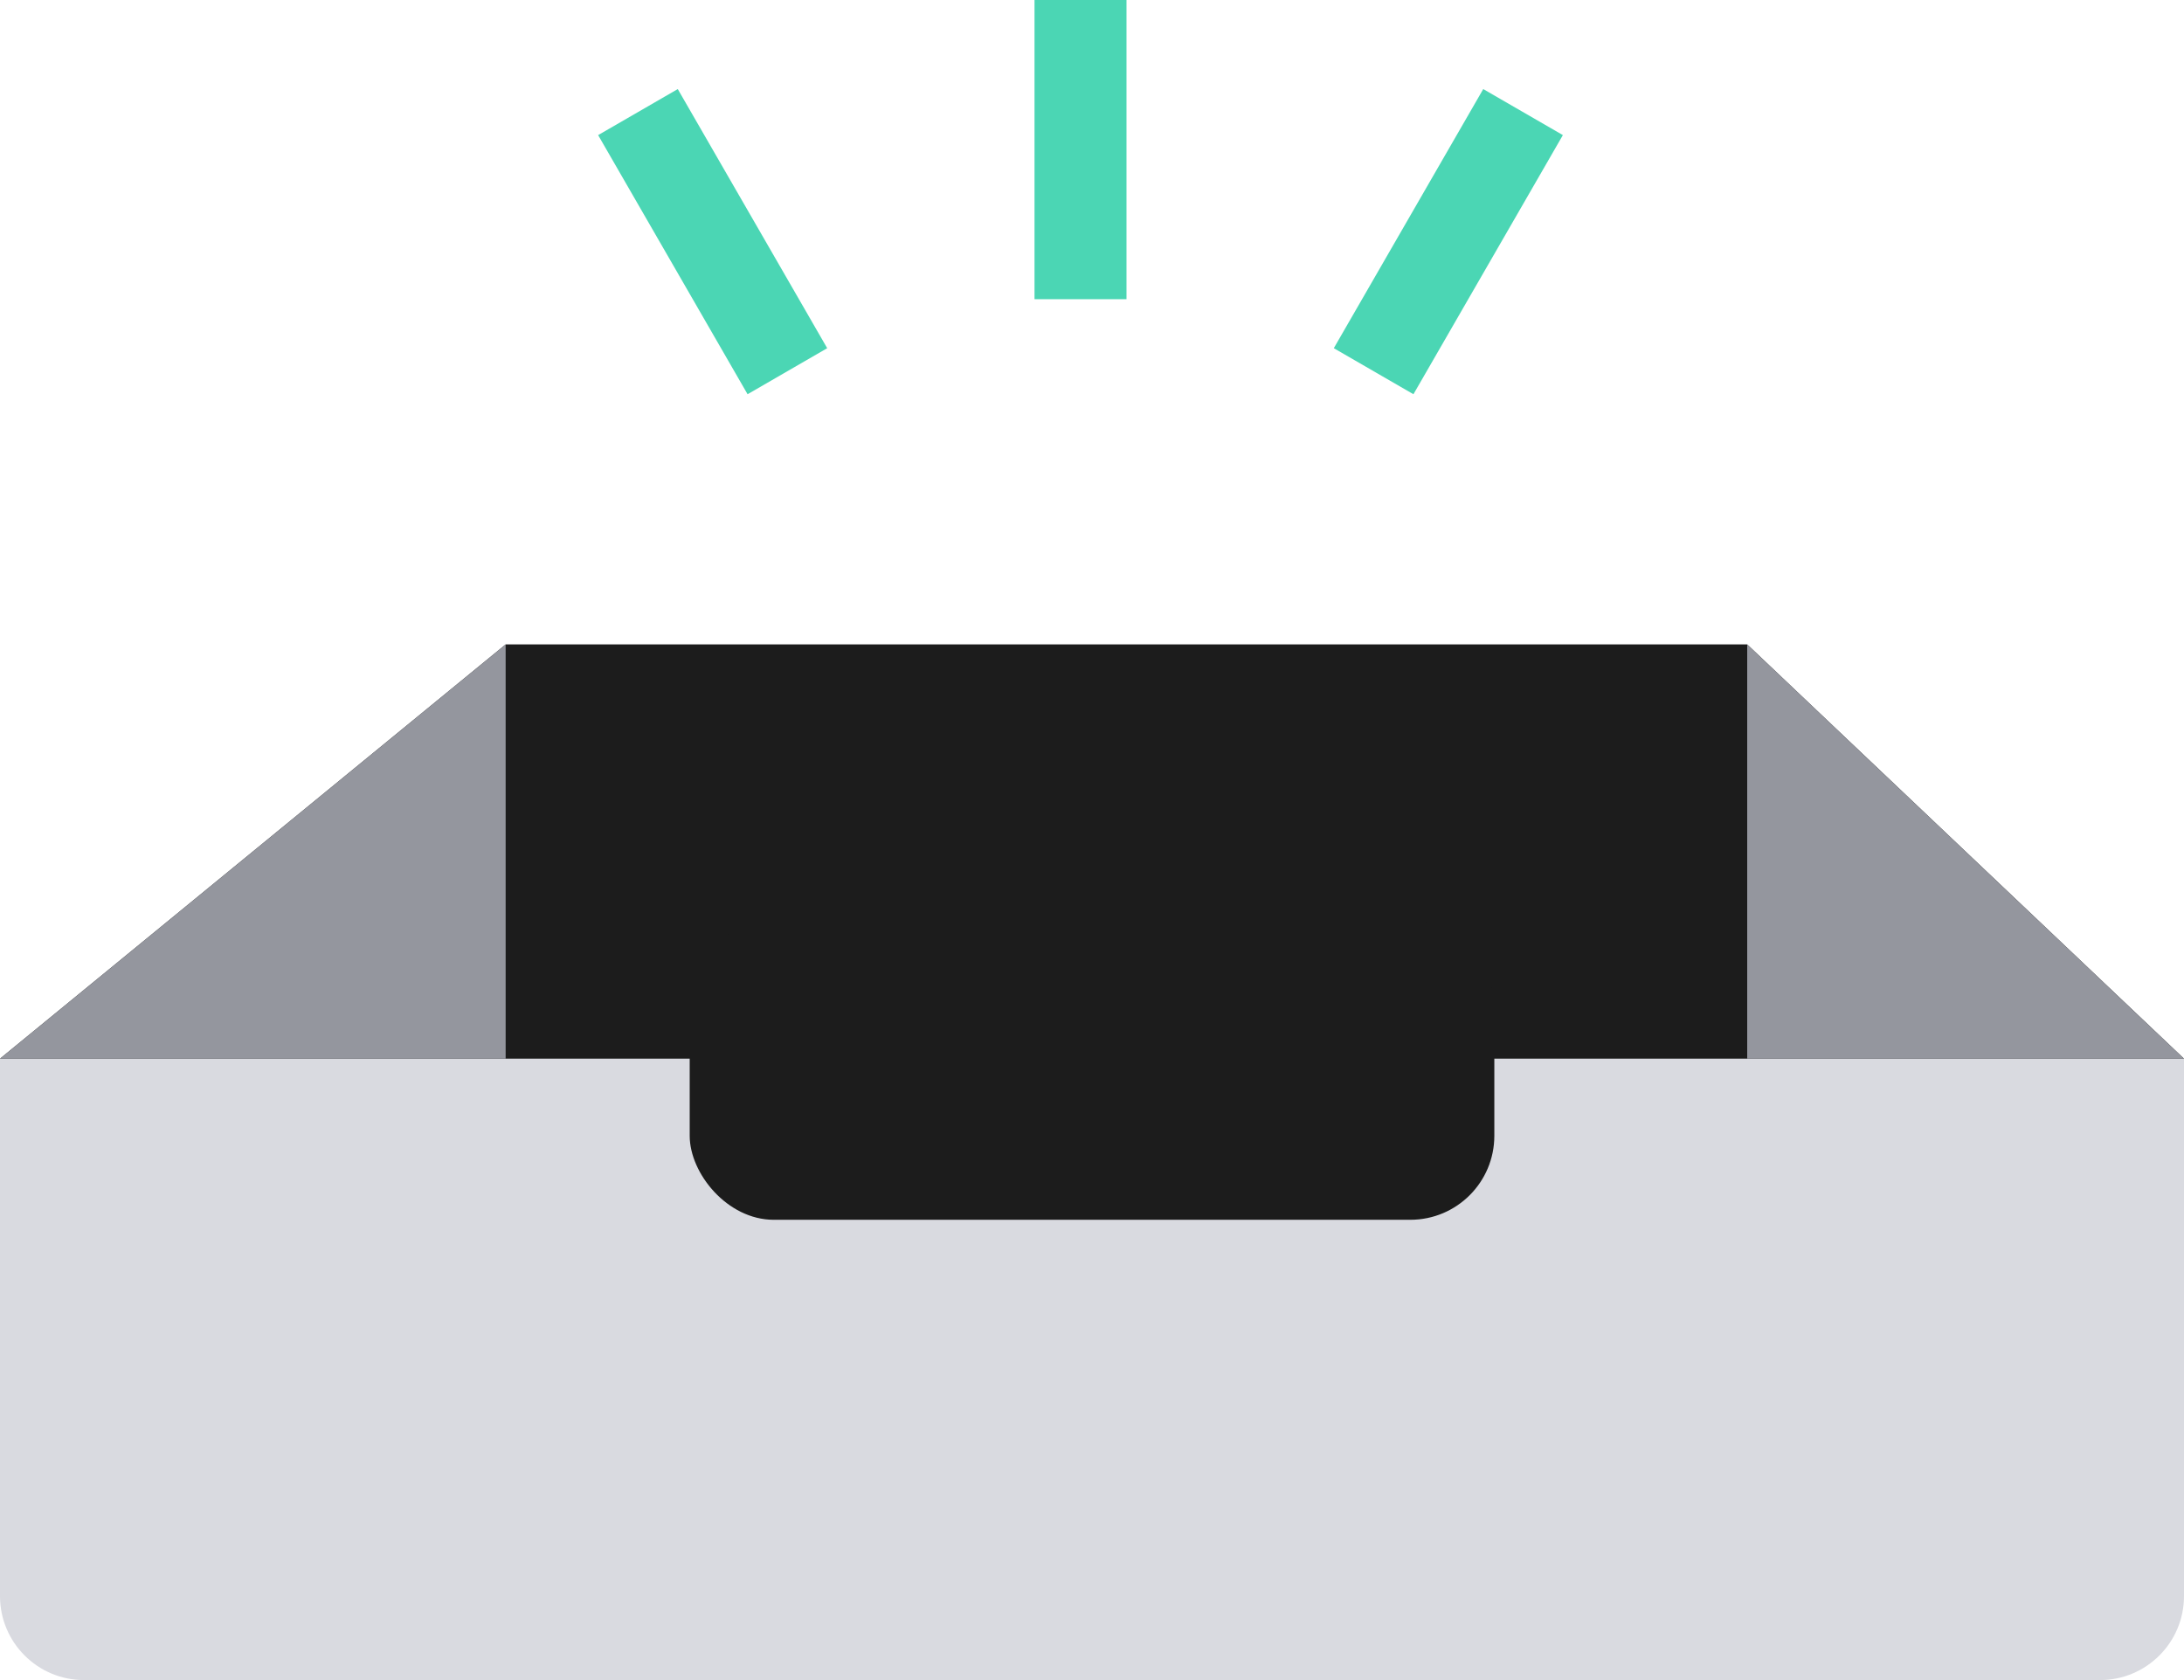
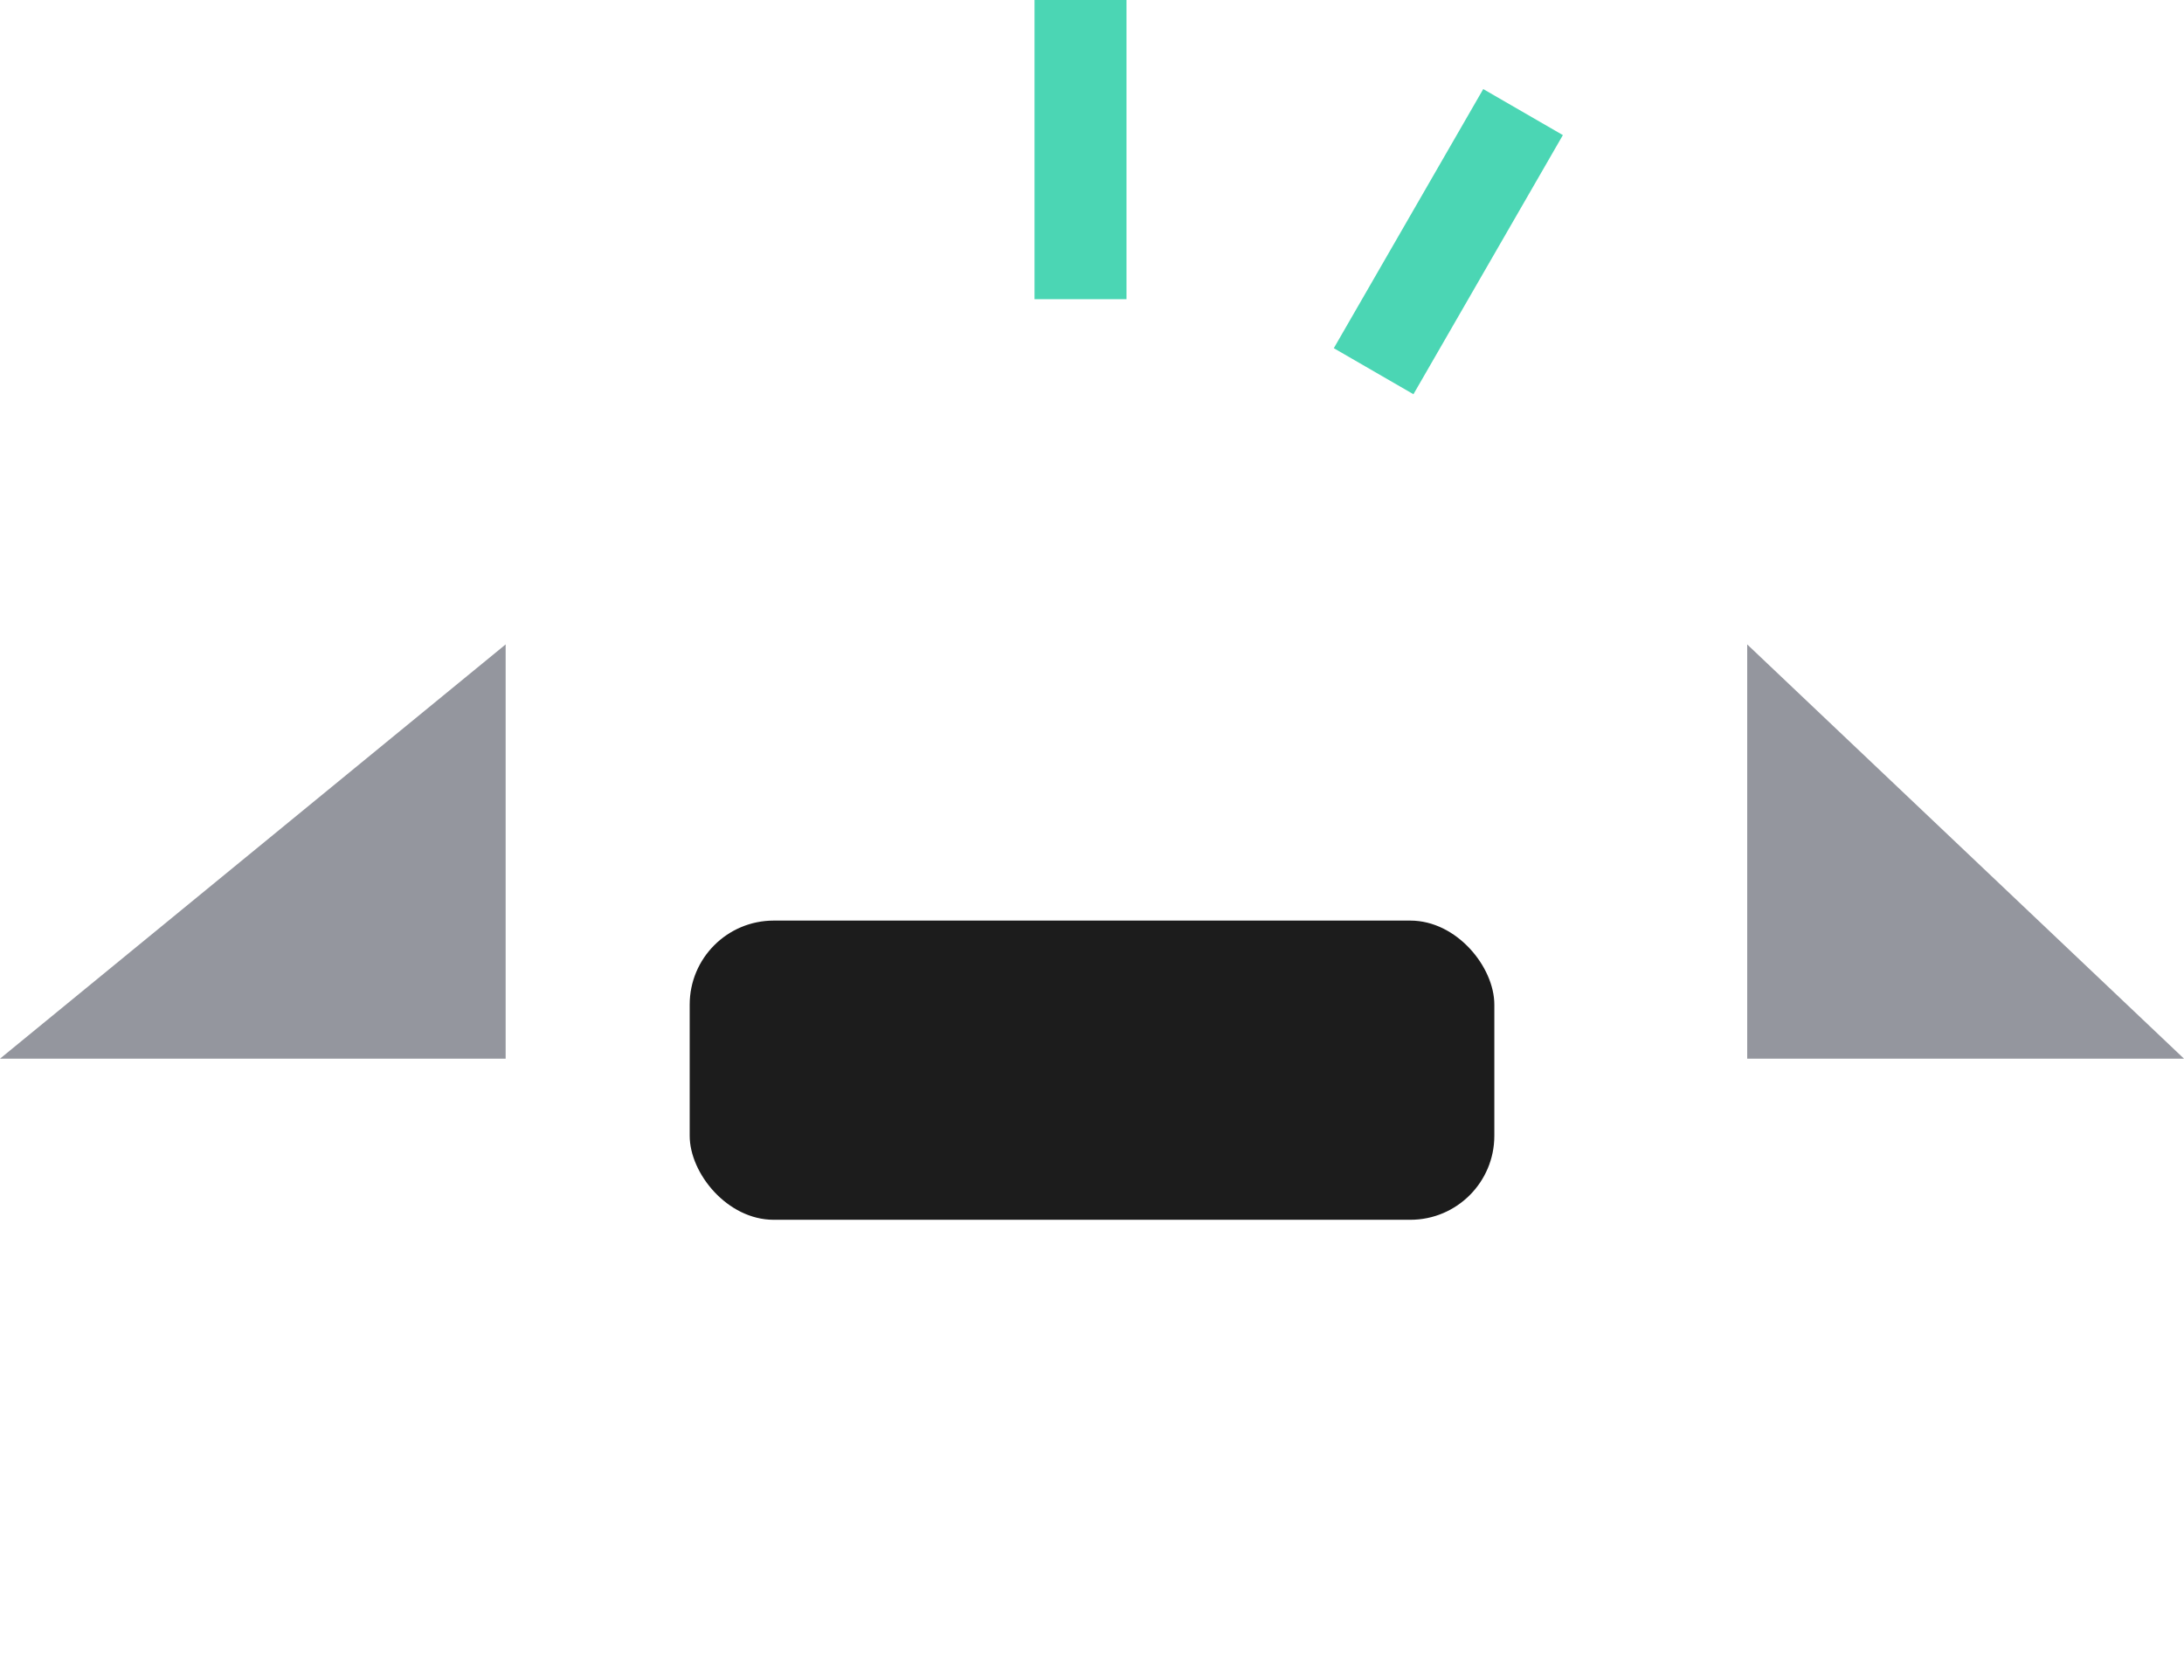
<svg xmlns="http://www.w3.org/2000/svg" width="78" height="60" viewBox="0 0 78 60" fill="none">
-   <path d="M0 37.808H78V57C78 58.657 76.657 60 75 60H3C1.343 60 0 58.657 0 57V37.808Z" fill="#D9DAE0" />
-   <path fill-rule="evenodd" clip-rule="evenodd" d="M0 37.808L18.059 23.014H62.4L78 37.808H0Z" fill="#1C1C1C" />
  <rect x="24.632" y="32.877" width="28.737" height="10.685" rx="3" fill="#1C1C1C" />
  <path fill-rule="evenodd" clip-rule="evenodd" d="M18.059 23.014V37.808H0L18.059 23.014Z" fill="#94969E" />
  <path fill-rule="evenodd" clip-rule="evenodd" d="M62.4 23.014V37.808H78L62.4 23.014Z" fill="#94969E" />
  <path fill-rule="evenodd" clip-rule="evenodd" d="M36.947 10.685H40.232V0H36.947V10.685Z" fill="#4BD6B4" />
-   <path fill-rule="evenodd" clip-rule="evenodd" d="M26.699 14.079L29.543 12.435L24.206 3.181L21.362 4.825L26.699 14.079Z" fill="#4BD6B4" />
  <path fill-rule="evenodd" clip-rule="evenodd" d="M47.636 12.435L50.48 14.079L55.817 4.825L52.973 3.181L47.636 12.435Z" fill="#4BD6B4" />
</svg>